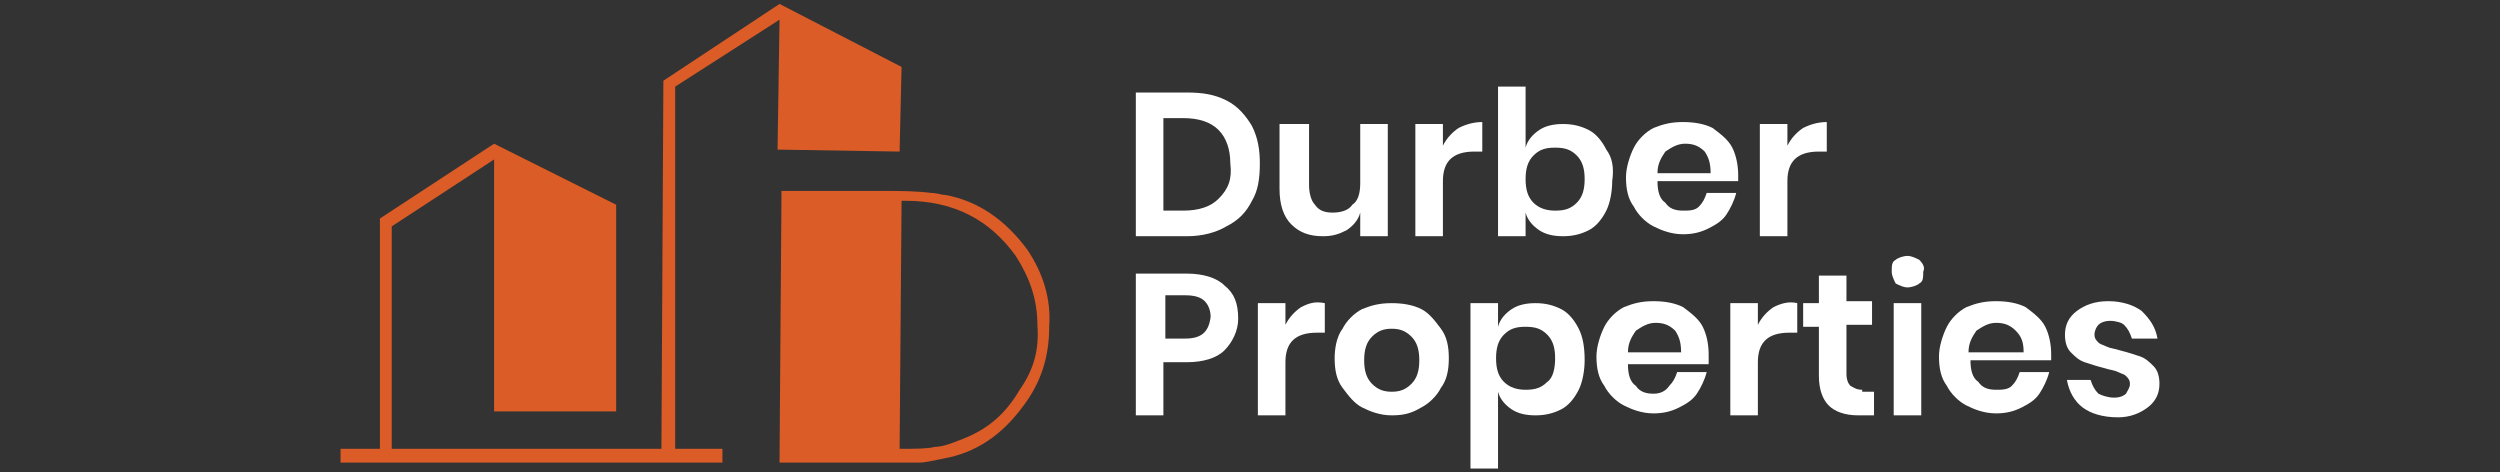
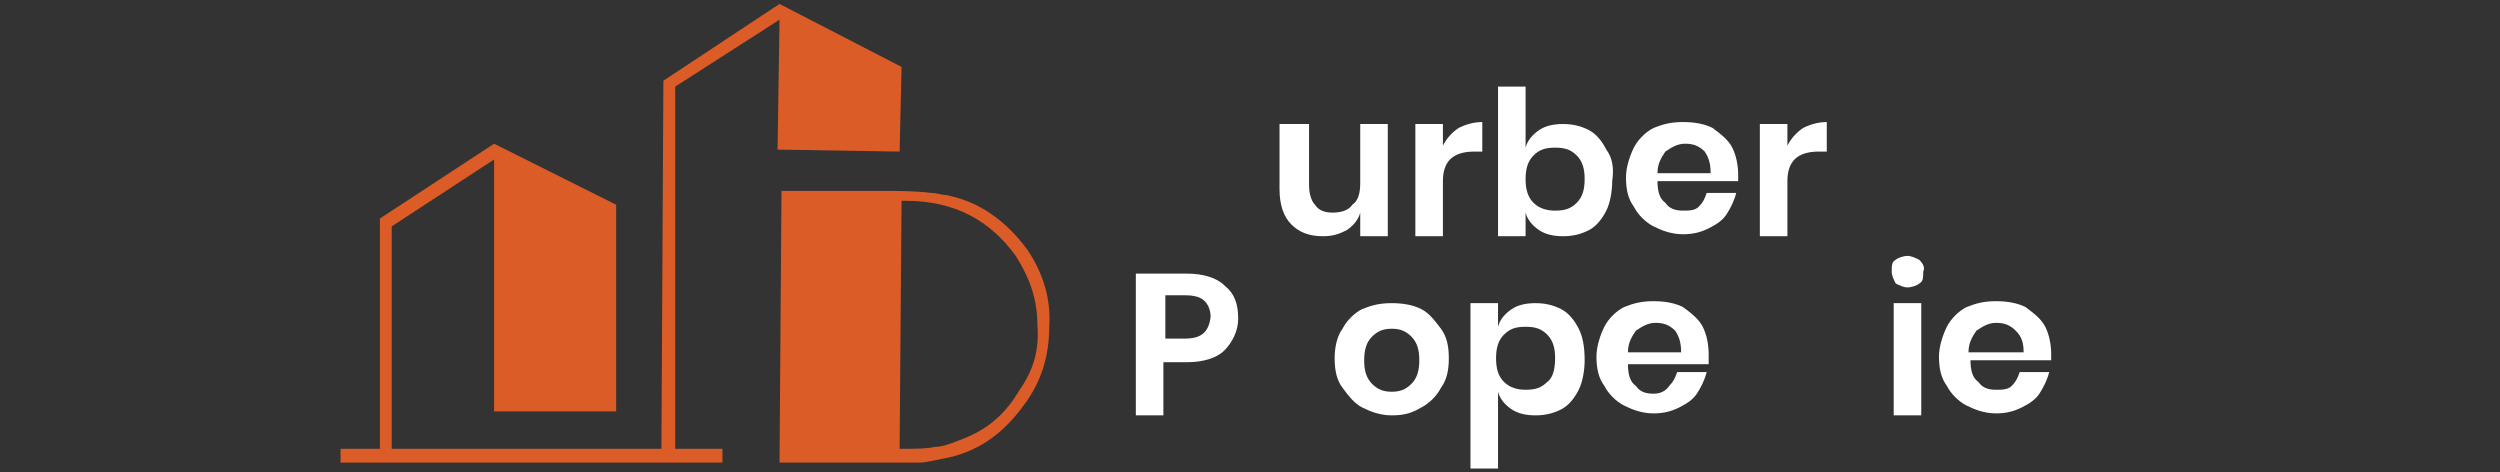
<svg xmlns="http://www.w3.org/2000/svg" version="1.1" id="Layer_1" x="0px" y="0px" viewBox="0 0 127 24" style="enable-background:new 0 0 127 24;" xml:space="preserve">
  <rect x="0" y="0" width="127" height="24" fill="#333333" stroke="none" />
  <style type="text/css">
	.st0{fill:#FFFFFF;}
	.st1{fill:#DB5C27;}
</style>
  <g>
    <g>
-       <path class="st0" d="M63.6,6.4c-0.3-0.5-0.7-1-1.3-1.3c-0.6-0.3-1.2-0.4-2-0.4h-2.6V12h2.6c0.8,0,1.5-0.2,2-0.5    c0.6-0.3,1-0.7,1.3-1.3C63.9,9.7,64,9.1,64,8.3C64,7.6,63.9,7,63.6,6.4z M61.9,10.1c-0.4,0.4-1,0.6-1.8,0.6h-1V6h1    c0.8,0,1.4,0.2,1.8,0.6c0.4,0.4,0.6,1,0.6,1.7C62.6,9.1,62.4,9.6,61.9,10.1z" />
      <path class="st0" d="M69.1,6.3v3c0,0.5-0.1,0.9-0.4,1.1c-0.2,0.3-0.6,0.4-1,0.4c-0.4,0-0.7-0.1-0.9-0.4c-0.2-0.2-0.3-0.6-0.3-1    V6.3H65v3.3c0,0.8,0.2,1.4,0.6,1.8s0.9,0.6,1.6,0.6c0.5,0,0.8-0.1,1.2-0.3c0.3-0.2,0.6-0.5,0.7-0.9V12h1.4V6.3H69.1z" />
      <path class="st0" d="M74.1,6.5c-0.3,0.2-0.6,0.5-0.8,0.9V6.3h-1.4V12h1.4V9.2c0-1,0.5-1.5,1.6-1.5h0.4V6.2    C74.9,6.2,74.5,6.3,74.1,6.5z" />
      <path class="st0" d="M81.6,7.6c-0.2-0.4-0.5-0.8-0.9-1c-0.4-0.2-0.8-0.3-1.3-0.3c-0.5,0-0.9,0.1-1.2,0.3s-0.6,0.5-0.7,0.9V4.4    h-1.4V12h1.4v-1.2c0.1,0.4,0.4,0.7,0.7,0.9c0.3,0.2,0.7,0.3,1.2,0.3c0.5,0,0.9-0.1,1.3-0.3c0.4-0.2,0.7-0.6,0.9-1    c0.2-0.4,0.3-1,0.3-1.5C82,8.5,81.9,8,81.6,7.6z M80.1,10.3c-0.3,0.3-0.6,0.4-1.1,0.4c-0.4,0-0.8-0.1-1.1-0.4    c-0.3-0.3-0.4-0.7-0.4-1.2c0-0.5,0.1-0.9,0.4-1.2c0.3-0.3,0.6-0.4,1.1-0.4c0.5,0,0.8,0.1,1.1,0.4c0.3,0.3,0.4,0.7,0.4,1.2    C80.5,9.6,80.4,10,80.1,10.3z" />
      <path class="st0" d="M88.3,8.9c0-0.5-0.1-1-0.3-1.4s-0.6-0.7-1-1c-0.4-0.2-0.9-0.3-1.5-0.3c-0.6,0-1,0.1-1.5,0.3    c-0.4,0.2-0.8,0.6-1,1c-0.2,0.4-0.4,1-0.4,1.5c0,0.6,0.1,1.1,0.4,1.5c0.2,0.4,0.6,0.8,1,1c0.4,0.2,0.9,0.4,1.5,0.4    c0.5,0,0.9-0.1,1.3-0.3c0.4-0.2,0.7-0.4,0.9-0.7c0.2-0.3,0.4-0.7,0.5-1.1h-1.5c-0.1,0.3-0.2,0.5-0.4,0.7c-0.2,0.2-0.5,0.2-0.8,0.2    c-0.4,0-0.7-0.1-0.9-0.4c-0.3-0.2-0.4-0.6-0.4-1.1h4.1C88.3,9.2,88.3,9.1,88.3,8.9z M86.9,8.8h-2.7c0-0.5,0.2-0.8,0.4-1.1    c0.3-0.2,0.6-0.4,1-0.4c0.4,0,0.7,0.1,1,0.4C86.8,8,86.9,8.3,86.9,8.8z" />
      <path class="st0" d="M91.6,6.5C91.3,6.7,91,7,90.8,7.4V6.3h-1.4V12h1.4V9.2c0-1,0.5-1.5,1.6-1.5h0.4V6.2C92.4,6.2,92,6.3,91.6,6.5    z" />
      <path class="st0" d="M62.2,14.5c-0.4-0.4-1.1-0.6-1.9-0.6h-2.6v7.2h1.4v-2.7h1.2c0.8,0,1.5-0.2,1.9-0.6c0.4-0.4,0.7-1,0.7-1.6    C62.9,15.4,62.7,14.9,62.2,14.5z M60.2,17.2h-1V15h1c0.5,0,0.8,0.1,1,0.3c0.2,0.2,0.3,0.5,0.3,0.8C61.4,16.9,61,17.2,60.2,17.2z" />
-       <path class="st0" d="M66.1,15.6c-0.3,0.2-0.6,0.5-0.8,0.9v-1.1h-1.4v5.7h1.4v-2.7c0-1,0.5-1.5,1.6-1.5h0.4v-1.5    C66.8,15.3,66.5,15.4,66.1,15.6z" />
      <path class="st0" d="M73.2,16.7c-0.3-0.4-0.6-0.8-1-1c-0.4-0.2-0.9-0.3-1.5-0.3s-1,0.1-1.5,0.3c-0.4,0.2-0.8,0.6-1,1    c-0.3,0.4-0.4,1-0.4,1.5c0,0.6,0.1,1.1,0.4,1.5c0.3,0.4,0.6,0.8,1,1c0.4,0.2,0.9,0.4,1.5,0.4s1-0.1,1.5-0.4c0.4-0.2,0.8-0.6,1-1    c0.3-0.4,0.4-0.9,0.4-1.5C73.6,17.6,73.5,17.1,73.2,16.7z M71.7,19.5c-0.3,0.3-0.6,0.4-1,0.4c-0.4,0-0.7-0.1-1-0.4    c-0.3-0.3-0.4-0.7-0.4-1.2c0-0.5,0.1-0.9,0.4-1.2c0.3-0.3,0.6-0.4,1-0.4c0.4,0,0.7,0.1,1,0.4c0.3,0.3,0.4,0.7,0.4,1.2    C72.1,18.8,72,19.2,71.7,19.5z" />
      <path class="st0" d="M80.2,16.7c-0.2-0.4-0.5-0.8-0.9-1c-0.4-0.2-0.8-0.3-1.3-0.3c-0.5,0-0.9,0.1-1.2,0.3    c-0.3,0.2-0.6,0.5-0.7,0.9v-1.2h-1.4v8.4h1.4v-3.9c0.1,0.4,0.4,0.7,0.7,0.9c0.3,0.2,0.7,0.3,1.2,0.3c0.5,0,0.9-0.1,1.3-0.3    c0.4-0.2,0.7-0.6,0.9-1c0.2-0.4,0.3-1,0.3-1.5C80.5,17.6,80.4,17.1,80.2,16.7z M78.6,19.4c-0.3,0.3-0.6,0.4-1.1,0.4    c-0.4,0-0.8-0.1-1.1-0.4c-0.3-0.3-0.4-0.7-0.4-1.2c0-0.5,0.1-0.9,0.4-1.2c0.3-0.3,0.6-0.4,1.1-0.4c0.5,0,0.8,0.1,1.1,0.4    c0.3,0.3,0.4,0.7,0.4,1.2C79,18.7,78.9,19.2,78.6,19.4z" />
      <path class="st0" d="M86.8,18c0-0.5-0.1-1-0.3-1.4c-0.2-0.4-0.6-0.7-1-1c-0.4-0.2-0.9-0.3-1.5-0.3c-0.6,0-1,0.1-1.5,0.3    c-0.4,0.2-0.8,0.6-1,1c-0.2,0.4-0.4,1-0.4,1.5c0,0.6,0.1,1.1,0.4,1.5c0.2,0.4,0.6,0.8,1,1c0.4,0.2,0.9,0.4,1.5,0.4    c0.5,0,0.9-0.1,1.3-0.3c0.4-0.2,0.7-0.4,0.9-0.7c0.2-0.3,0.4-0.7,0.5-1.1h-1.5c-0.1,0.3-0.2,0.5-0.4,0.7C84.6,19.9,84.3,20,84,20    c-0.4,0-0.7-0.1-0.9-0.4c-0.3-0.2-0.4-0.6-0.4-1.1h4.1C86.8,18.3,86.8,18.2,86.8,18z M85.4,17.9h-2.7c0-0.5,0.2-0.8,0.4-1.1    c0.3-0.2,0.6-0.4,1-0.4c0.4,0,0.7,0.1,1,0.4C85.3,17.1,85.4,17.4,85.4,17.9z" />
-       <path class="st0" d="M90.1,15.6c-0.3,0.2-0.6,0.5-0.8,0.9v-1.1h-1.4v5.7h1.4v-2.7c0-1,0.5-1.5,1.6-1.5h0.4v-1.5    C90.9,15.3,90.5,15.4,90.1,15.6z" />
-       <path class="st0" d="M94.6,19.8c-0.3,0-0.4-0.1-0.6-0.2c-0.1-0.1-0.2-0.3-0.2-0.6v-2.5h1.3v-1.2h-1.3V14h-1.4v1.4h-0.8v1.2h0.8    v2.5c0,0.7,0.2,1.2,0.5,1.5c0.3,0.3,0.8,0.5,1.5,0.5h0.8v-1.2H94.6z" />
      <path class="st0" d="M96.2,15.4v5.7h1.4v-5.7H96.2z M97.5,13.2c-0.2-0.1-0.4-0.2-0.6-0.2s-0.5,0.1-0.6,0.2    c-0.2,0.1-0.2,0.3-0.2,0.6c0,0.2,0.1,0.4,0.2,0.6c0.2,0.1,0.4,0.2,0.6,0.2s0.5-0.1,0.6-0.2c0.2-0.1,0.2-0.3,0.2-0.6    C97.8,13.6,97.7,13.4,97.5,13.2z" />
      <path class="st0" d="M104.2,18c0-0.5-0.1-1-0.3-1.4c-0.2-0.4-0.6-0.7-1-1c-0.4-0.2-0.9-0.3-1.5-0.3c-0.6,0-1,0.1-1.5,0.3    c-0.4,0.2-0.8,0.6-1,1c-0.2,0.4-0.4,1-0.4,1.5c0,0.6,0.1,1.1,0.4,1.5c0.2,0.4,0.6,0.8,1,1c0.4,0.2,0.9,0.4,1.5,0.4    c0.5,0,0.9-0.1,1.3-0.3c0.4-0.2,0.7-0.4,0.9-0.7c0.2-0.3,0.4-0.7,0.5-1.1h-1.5c-0.1,0.3-0.2,0.5-0.4,0.7c-0.2,0.2-0.5,0.2-0.8,0.2    c-0.4,0-0.7-0.1-0.9-0.4c-0.3-0.2-0.4-0.6-0.4-1.1h4.1C104.2,18.3,104.2,18.2,104.2,18z M102.8,17.9H100c0-0.5,0.2-0.8,0.4-1.1    c0.3-0.2,0.6-0.4,1-0.4c0.4,0,0.7,0.1,1,0.4C102.7,17.1,102.8,17.4,102.8,17.9z" />
-       <path class="st0" d="M109.4,18.6c-0.2-0.2-0.4-0.4-0.7-0.5c-0.3-0.1-0.6-0.2-1-0.3c-0.3-0.1-0.5-0.1-0.7-0.2    c-0.2-0.1-0.3-0.1-0.4-0.2c-0.1-0.1-0.2-0.2-0.2-0.4c0-0.2,0.1-0.4,0.2-0.5c0.1-0.1,0.3-0.2,0.6-0.2c0.3,0,0.6,0.1,0.7,0.2    c0.2,0.2,0.3,0.4,0.4,0.7h1.3c-0.1-0.6-0.4-1-0.8-1.4c-0.4-0.3-1-0.5-1.7-0.5c-0.7,0-1.2,0.2-1.6,0.5c-0.4,0.3-0.6,0.7-0.6,1.2    c0,0.4,0.1,0.7,0.3,0.9c0.2,0.2,0.4,0.4,0.7,0.5c0.3,0.1,0.6,0.2,1,0.3c0.3,0.1,0.5,0.1,0.7,0.2c0.2,0.1,0.3,0.1,0.4,0.2    c0.1,0.1,0.2,0.2,0.2,0.4c0,0.2-0.1,0.3-0.2,0.5c-0.1,0.1-0.3,0.2-0.6,0.2c-0.3,0-0.6-0.1-0.8-0.2c-0.2-0.2-0.3-0.4-0.4-0.7H105    c0.1,0.6,0.4,1.1,0.8,1.4c0.4,0.3,1,0.5,1.8,0.5c0.6,0,1.1-0.2,1.5-0.5c0.4-0.3,0.6-0.7,0.6-1.2C109.7,19.1,109.6,18.8,109.4,18.6    z" />
    </g>
  </g>
  <g>
    <g>
      <path class="st1" d="M52.2,12.7c-1.1-1.5-2.5-2.5-4.2-2.8c-0.2,0-0.4-0.1-0.7-0.1c-0.8-0.1-1.6-0.1-2.3-0.1l-5.3,0l-0.1,13.8l6,0    h0l0.1,0v0c0.5,0,0.8,0,1,0c0.3,0,0.7-0.1,1.2-0.2c1.7-0.3,3-1.2,4.1-2.7c0.9-1.2,1.3-2.5,1.3-4C53.4,15.2,53,13.9,52.2,12.7z     M51.8,19.8c-0.7,1.2-1.6,2-2.9,2.5c-0.5,0.2-1,0.4-1.4,0.4c-0.4,0.1-1,0.1-1.8,0.1l0.1-12.6l0.2,0c2.5,0,4.3,1,5.6,2.8    c0.7,1.1,1.1,2.2,1.1,3.5C52.8,17.8,52.5,18.8,51.8,19.8z" />
      <polygon class="st1" points="45.7,7.7 45.8,3.4 39.6,0.2 39.6,0.2 33.7,4.1 33.6,22.8 19.9,22.8 19.9,11.5 25.1,8.1 25.1,20.9     31.3,20.9 31.3,10.4 25.1,7.3 25.1,7.3 19.3,11.1 19.3,22.8 17.3,22.8 17.3,23.5 36.7,23.5 36.7,22.8 34.3,22.8 34.3,4.4 39.6,1     39.5,7.6   " />
    </g>
  </g>
</svg>